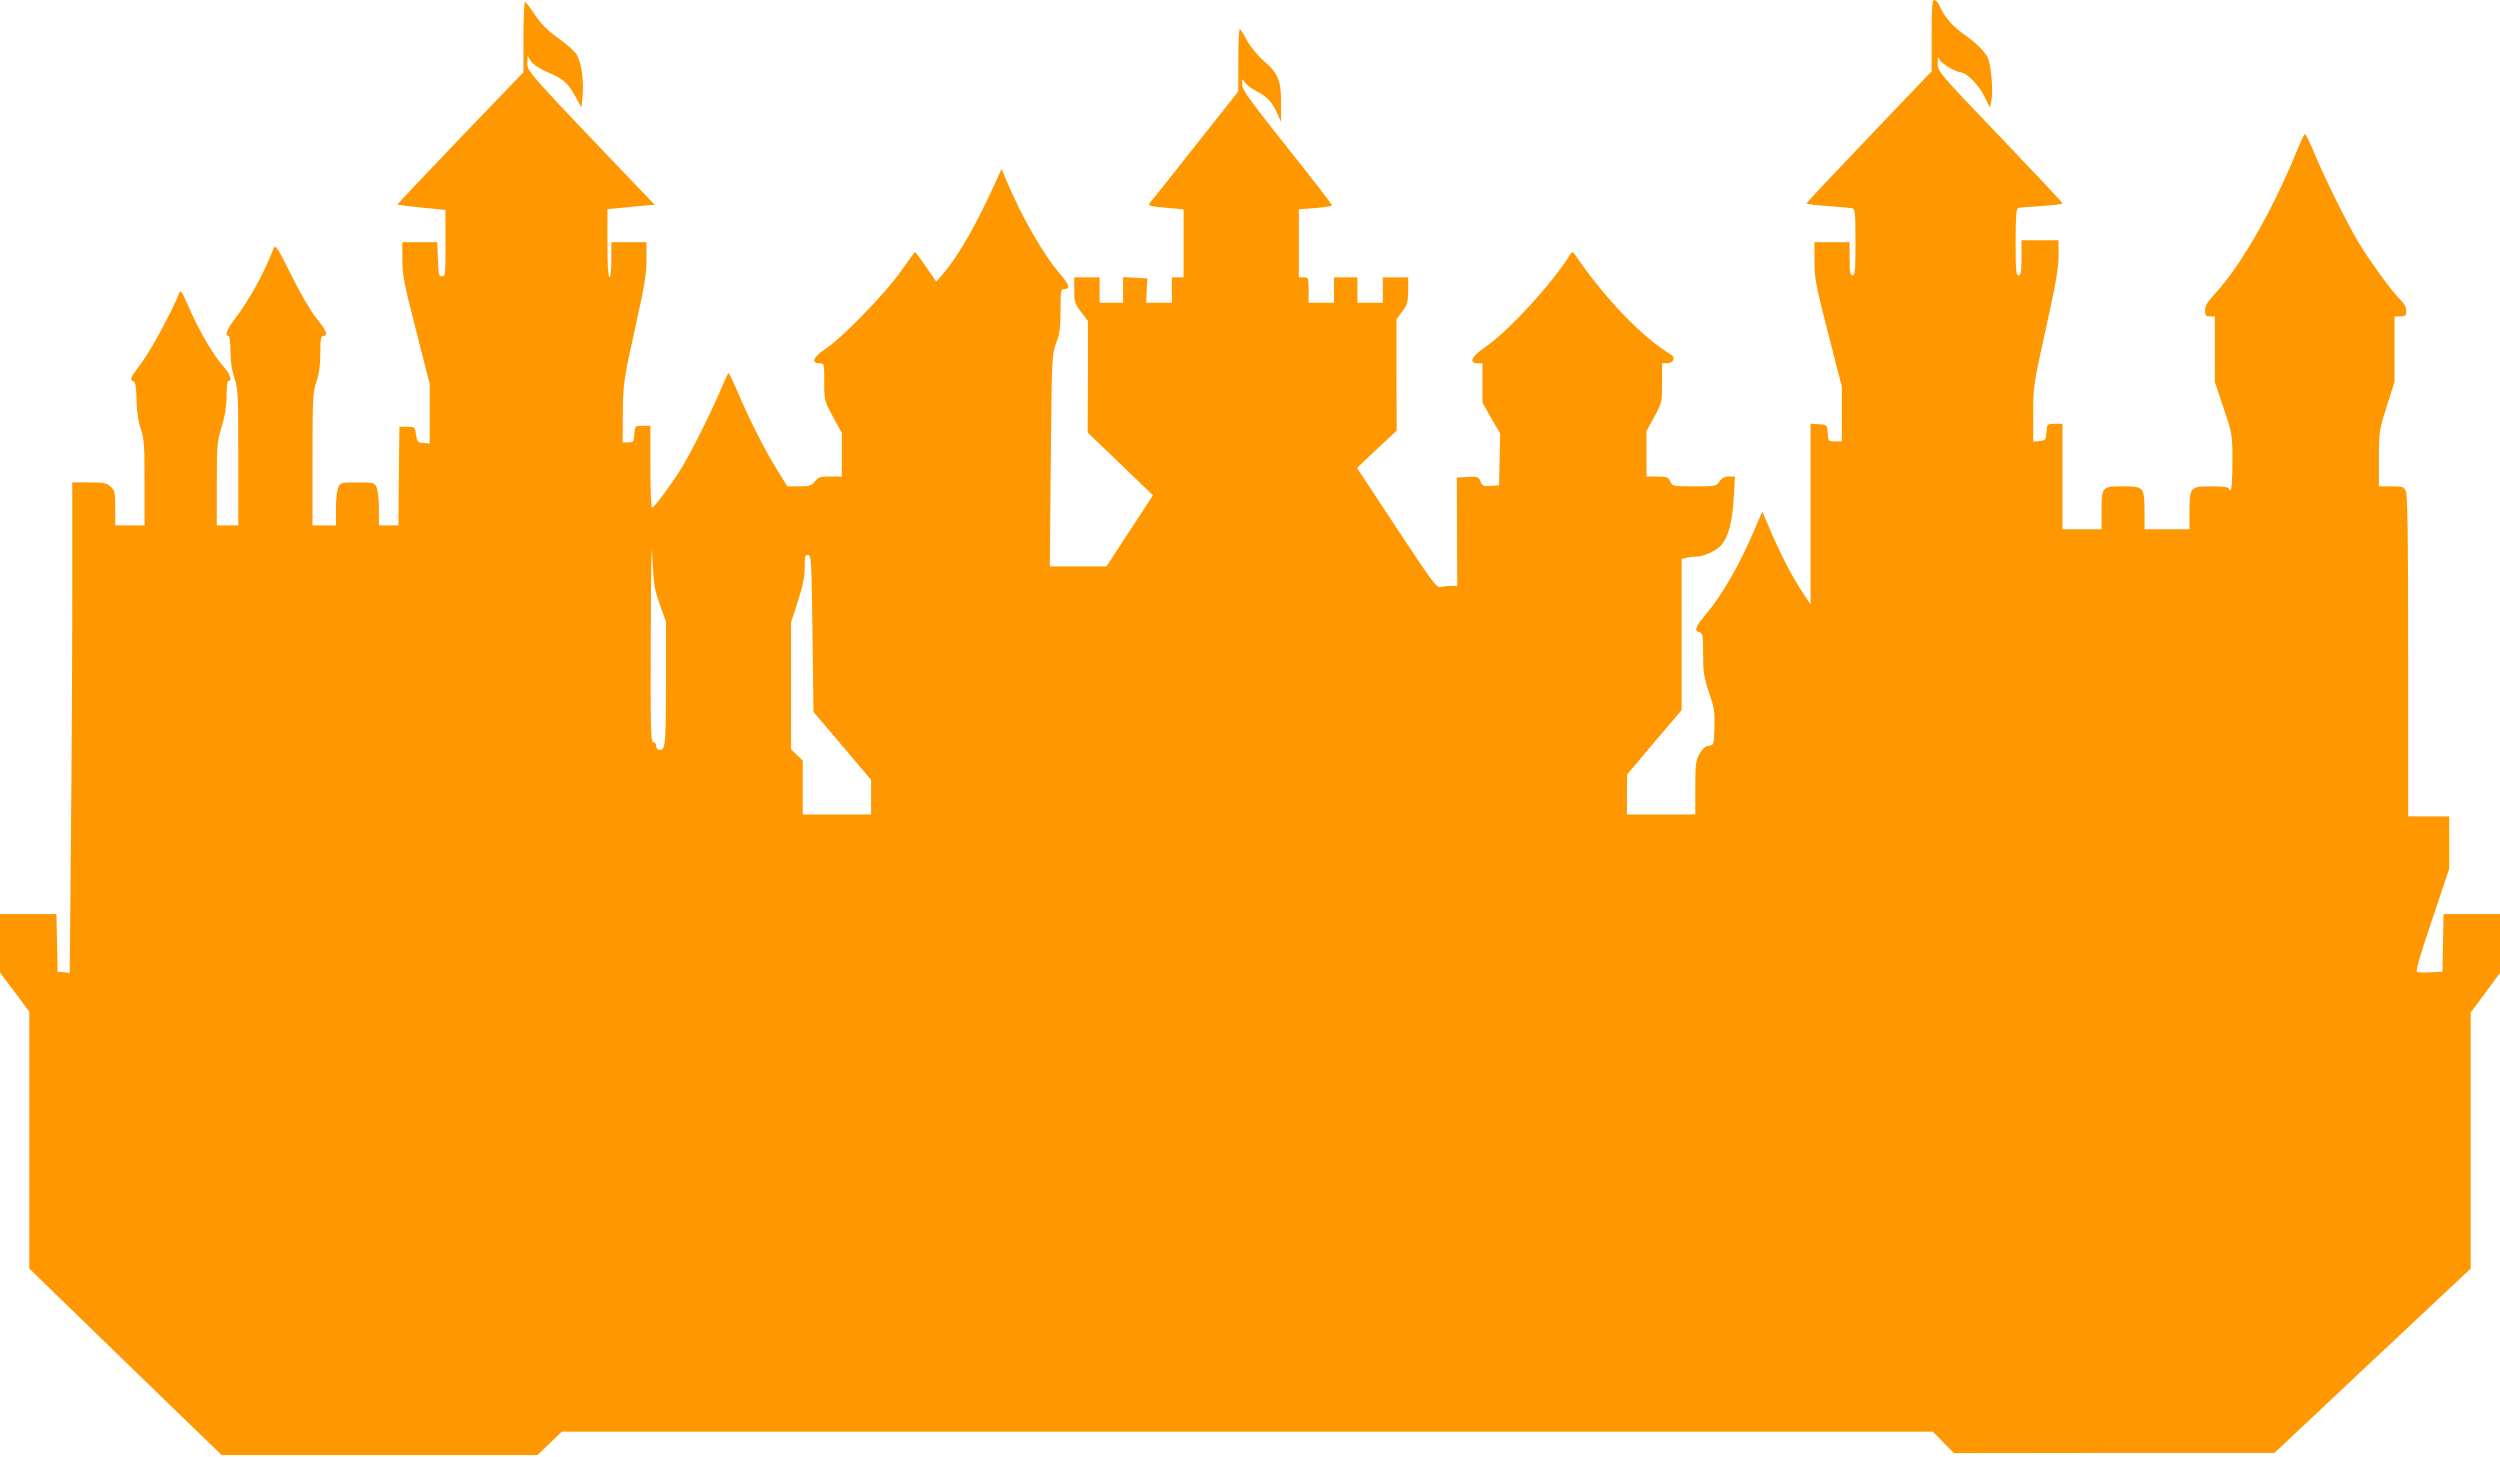
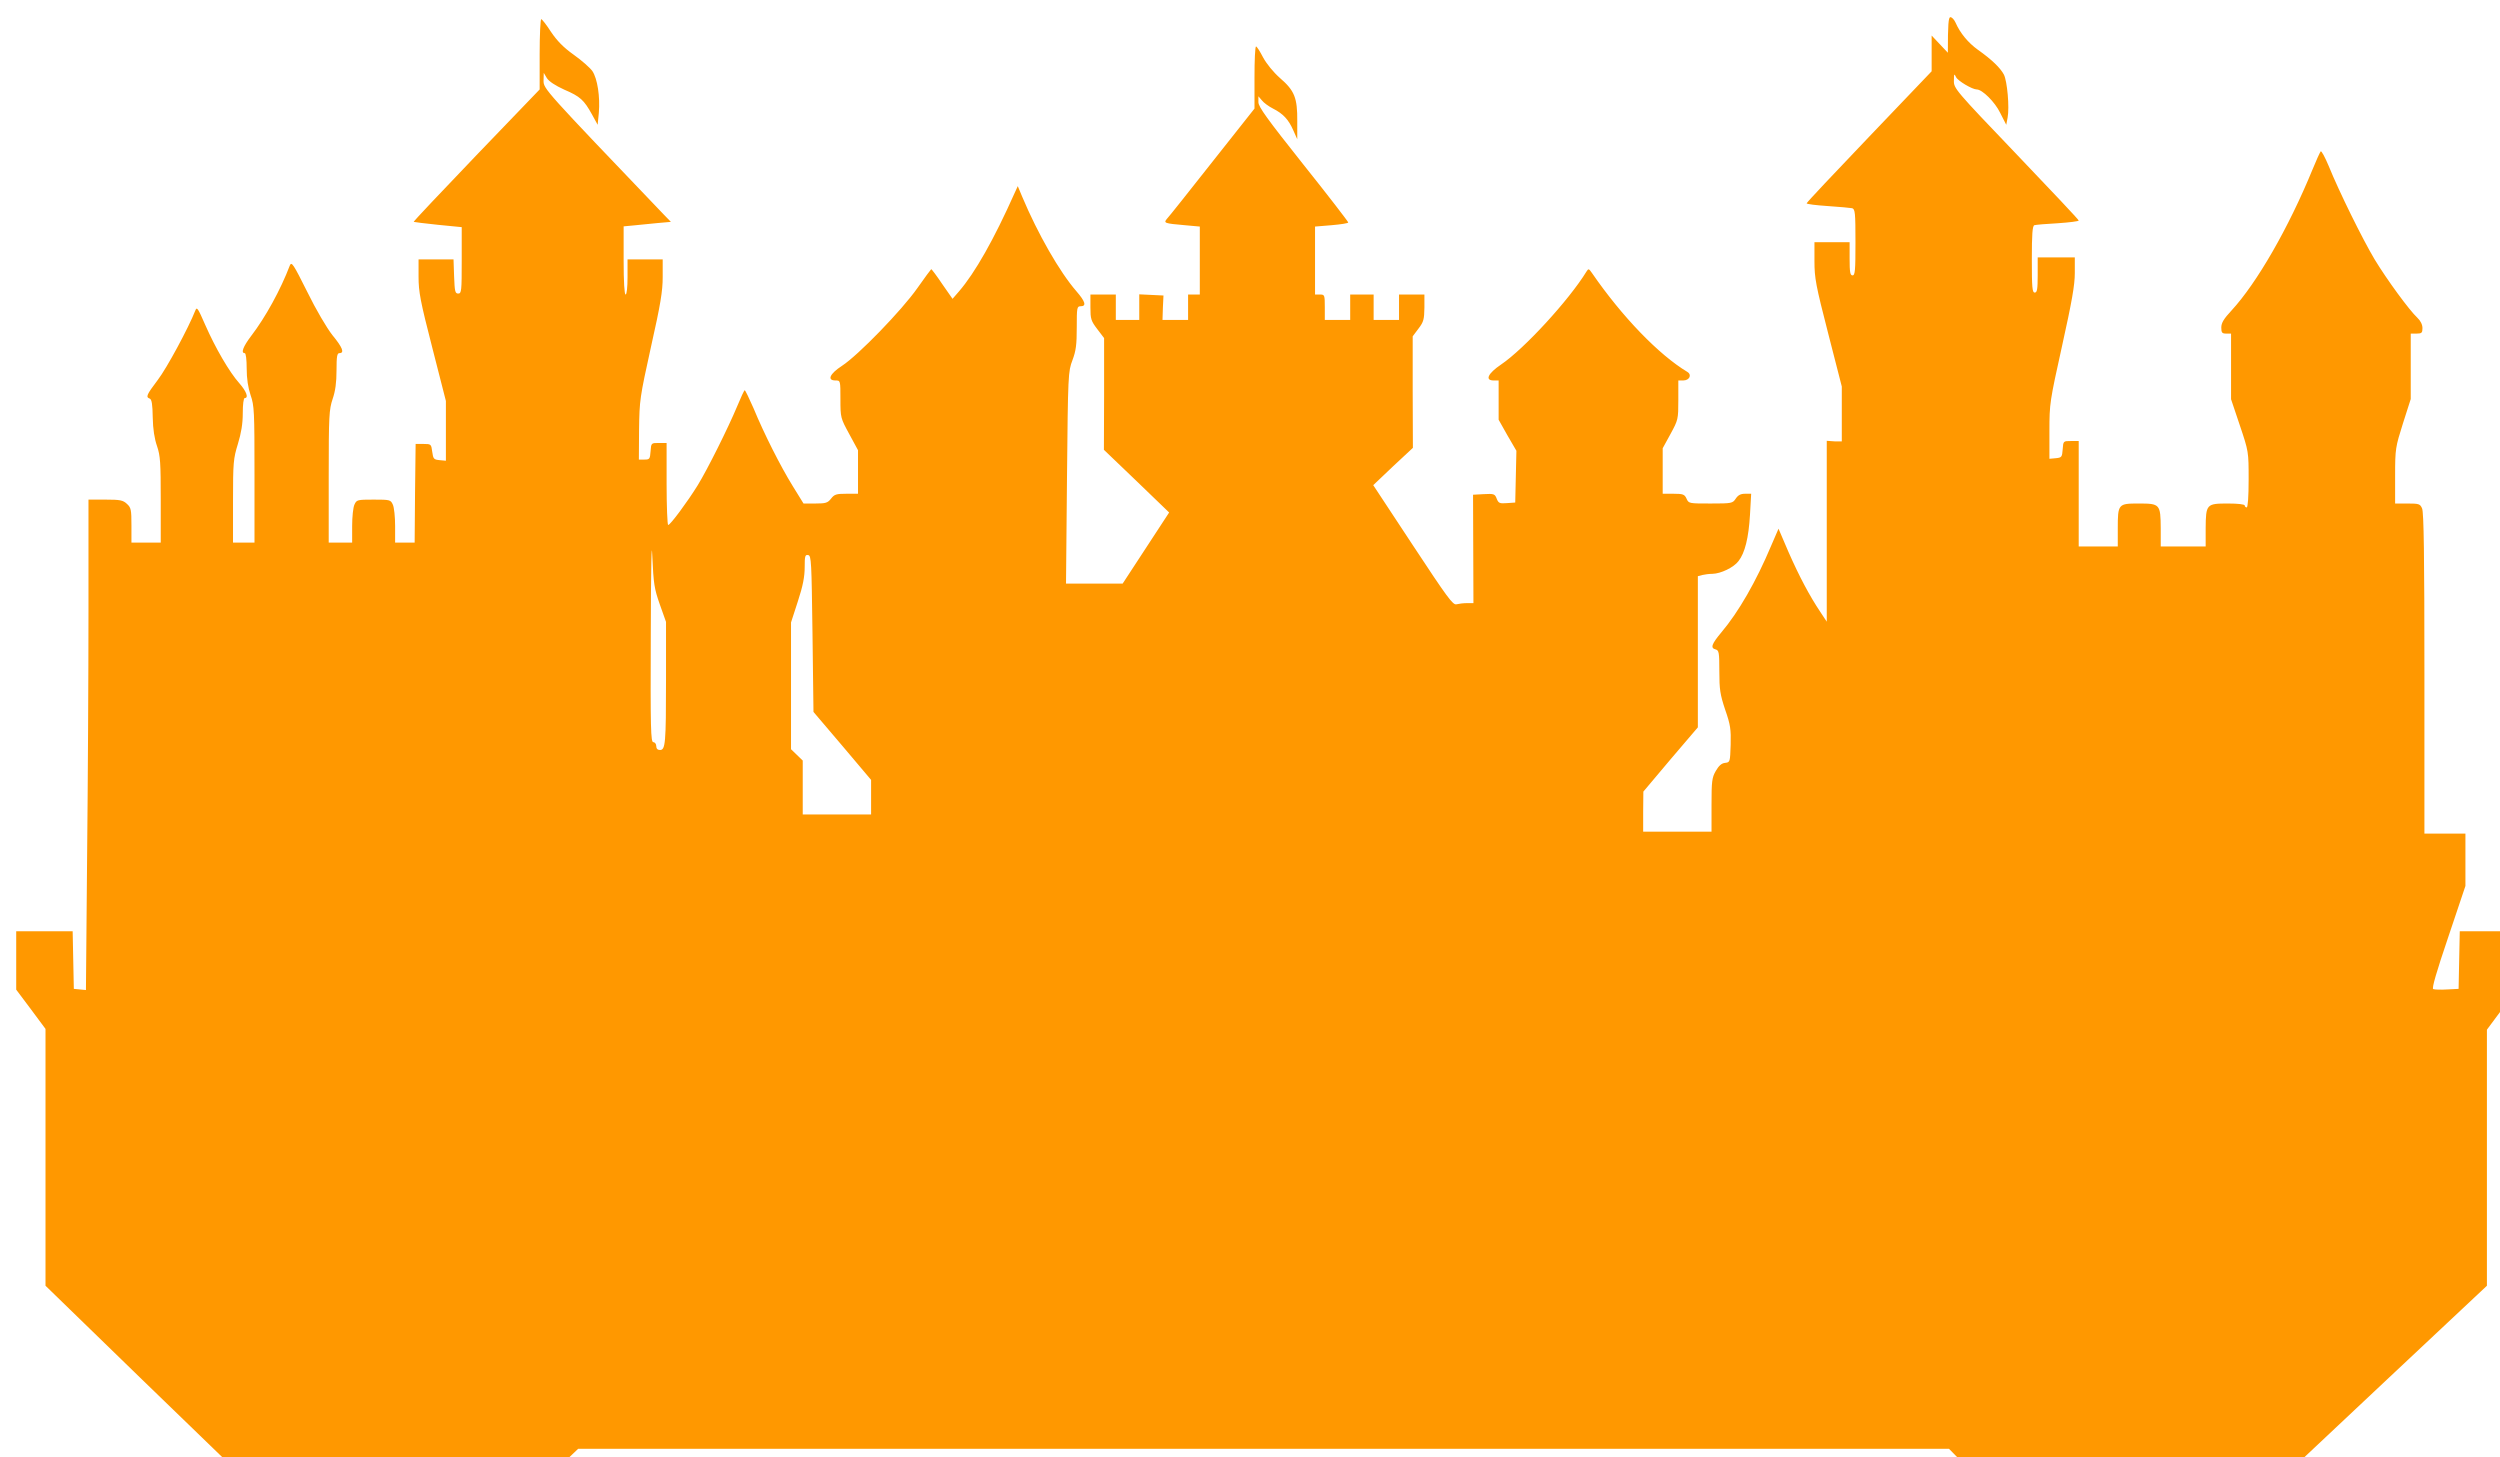
<svg xmlns="http://www.w3.org/2000/svg" version="1.0" width="1280pt" height="746pt" viewBox="0 0 1280 746" preserveAspectRatio="xMidYMid meet">
  <g transform="translate(0,746) scale(0.1,-0.1)" fill="#ff9800" stroke="none">
-     <path d="M9890 7278 l0 -183 -320 -335 c-176 -184 -320 -337 -320 -341 0 -4 48 -10 108 -14 59 -4 115 -9 125 -11 15 -5 17 -22 17 -175 0 -144 -2 -169 -15 -169 -12 0 -15 16 -15 85 l0 85 -90 0 -90 0 0 -97 c0 -87 7 -124 70 -369 l70 -273 0 -141 0 -140 -34 0 c-34 0 -35 1 -38 43 -3 42 -3 42 -45 45 l-43 3 0 -463 0 -463 -33 50 c-55 82 -108 182 -163 307 l-51 119 -38 -88 c-77 -183 -167 -339 -254 -442 -51 -61 -58 -81 -30 -88 17 -5 19 -15 19 -112 0 -93 4 -119 30 -197 27 -77 30 -101 28 -179 -3 -89 -3 -90 -29 -93 -18 -2 -32 -15 -47 -41 -20 -34 -22 -54 -22 -175 l0 -136 -175 0 -175 0 0 103 1 102 139 165 140 164 0 387 0 387 23 6 c12 3 36 6 52 6 42 1 108 32 133 65 33 42 52 119 59 238 l6 107 -31 0 c-23 0 -36 -7 -48 -25 -16 -24 -20 -25 -129 -25 -110 0 -112 0 -123 25 -10 22 -18 25 -67 25 l-55 0 0 117 0 116 40 73 c39 72 40 75 40 174 l0 100 25 0 c32 0 46 29 21 44 -145 87 -333 281 -488 506 -16 23 -18 24 -28 8 -90 -147 -320 -397 -437 -476 -68 -46 -85 -82 -38 -82 l25 0 0 -100 0 -101 45 -80 46 -79 -3 -133 -3 -132 -43 -3 c-37 -3 -43 0 -52 23 -9 24 -14 26 -66 23 l-55 -3 1 -277 1 -278 -33 0 c-18 0 -42 -3 -54 -6 -18 -5 -47 35 -223 302 l-203 308 101 96 102 95 -1 286 0 285 30 40 c26 34 29 47 30 107 l0 67 -65 0 -65 0 0 -65 0 -65 -65 0 -65 0 0 65 0 65 -60 0 -60 0 0 -65 0 -65 -65 0 -65 0 0 65 c0 63 -1 65 -25 65 l-25 0 0 174 0 174 85 7 c47 4 85 10 85 14 0 4 -103 138 -230 297 -185 233 -230 295 -230 319 l0 30 18 -21 c9 -12 35 -31 57 -42 51 -26 79 -55 104 -112 l20 -45 0 92 c1 120 -14 157 -88 221 -35 31 -69 73 -87 106 -16 31 -32 56 -36 56 -5 0 -8 -72 -8 -159 l0 -159 -216 -273 c-119 -151 -223 -282 -232 -291 -19 -22 -13 -24 91 -33 l77 -7 0 -174 0 -174 -30 0 -30 0 0 -65 0 -65 -66 0 -65 0 2 63 3 62 -62 3 -62 3 0 -66 0 -65 -60 0 -60 0 0 65 0 65 -65 0 -65 0 0 -66 c0 -59 3 -69 35 -111 l35 -46 0 -286 -1 -286 167 -160 167 -161 -119 -182 -119 -182 -145 0 -145 0 5 542 c5 532 6 544 28 602 18 48 22 79 22 168 0 101 1 108 20 108 31 0 24 24 -22 77 -86 99 -197 293 -277 483 l-23 55 -16 -35 c-106 -238 -203 -409 -285 -504 l-33 -38 -53 76 c-28 42 -54 76 -56 76 -1 0 -34 -44 -71 -97 -80 -114 -303 -344 -386 -398 -63 -41 -78 -75 -33 -75 25 0 25 0 25 -96 0 -95 1 -97 45 -178 l45 -83 0 -112 0 -111 -59 0 c-52 0 -62 -3 -79 -25 -17 -22 -28 -25 -80 -25 l-61 0 -55 89 c-63 102 -146 266 -201 399 -22 50 -42 92 -45 92 -3 0 -20 -37 -39 -83 -46 -110 -151 -321 -202 -404 -52 -84 -140 -203 -151 -203 -4 0 -8 95 -8 210 l0 210 -39 0 c-40 0 -40 0 -43 -42 -3 -40 -5 -43 -31 -43 l-29 0 1 155 c2 149 4 163 61 422 49 218 60 285 60 358 l0 90 -90 0 -90 0 0 -90 c0 -53 -4 -90 -10 -90 -6 0 -10 65 -10 174 l0 175 53 5 c28 3 83 8 121 12 l68 6 -35 36 c-614 642 -617 645 -617 687 l1 40 16 -27 c11 -17 43 -38 89 -59 82 -35 101 -53 142 -127 l29 -53 6 61 c7 83 -7 175 -33 214 -12 17 -55 55 -96 84 -52 37 -85 71 -116 117 -23 36 -46 65 -50 65 -4 0 -8 -81 -8 -180 l0 -180 -324 -337 c-178 -186 -323 -339 -321 -341 1 -1 57 -8 124 -15 l122 -12 0 -170 c0 -157 -1 -170 -18 -170 -16 0 -18 11 -21 88 l-3 87 -89 0 -90 0 0 -89 c0 -77 9 -125 70 -362 l70 -274 0 -153 0 -153 -32 3 c-30 3 -33 6 -38 43 -5 39 -6 40 -45 40 l-40 0 -3 -252 -2 -253 -50 0 -50 0 0 85 c0 46 -5 96 -12 110 -11 24 -15 25 -98 25 -83 0 -87 -1 -98 -25 -7 -14 -12 -64 -12 -110 l0 -85 -60 0 -60 0 0 338 c0 313 2 343 20 397 14 41 20 84 20 147 0 72 3 88 15 88 27 0 16 29 -36 92 -29 37 -84 130 -129 222 -71 142 -80 156 -89 135 -47 -124 -125 -266 -198 -361 -41 -54 -54 -88 -33 -88 6 0 10 -33 10 -78 0 -53 7 -98 20 -137 19 -54 20 -84 20 -407 l0 -348 -55 0 -55 0 0 213 c0 198 2 217 25 292 17 56 25 103 25 158 0 44 4 77 10 77 21 0 9 34 -27 75 -52 58 -123 181 -175 299 -38 87 -43 95 -51 74 -35 -89 -146 -295 -192 -355 -58 -77 -63 -88 -41 -96 10 -4 14 -30 15 -96 1 -60 9 -110 22 -147 17 -50 19 -85 19 -276 l0 -218 -75 0 -75 0 0 88 c0 80 -2 91 -23 110 -20 19 -35 22 -110 22 l-87 0 0 -572 c0 -315 -3 -880 -7 -1256 l-6 -683 -31 3 -31 3 -3 148 -3 147 -144 0 -145 0 0 -149 0 -150 75 -100 75 -101 0 -658 0 -657 492 -478 493 -477 808 0 809 0 62 60 63 60 3509 0 3510 0 54 -55 54 -55 821 1 820 0 502 472 503 472 0 655 0 656 75 101 75 102 0 150 0 151 -145 0 -144 0 -3 -147 -3 -148 -59 -3 c-32 -2 -64 -1 -71 2 -8 3 16 86 77 266 l88 262 0 134 0 134 -105 0 -105 0 0 820 c0 600 -3 826 -12 845 -10 23 -16 25 -75 25 l-63 0 0 143 c0 138 2 146 40 267 l40 125 0 168 0 167 30 0 c26 0 30 4 30 28 0 18 -10 38 -26 53 -41 38 -156 195 -219 299 -62 104 -182 347 -235 478 -19 45 -37 79 -41 75 -4 -5 -23 -46 -42 -93 -123 -300 -285 -581 -414 -721 -40 -43 -53 -64 -53 -88 0 -26 4 -31 25 -31 l25 0 0 -168 0 -168 45 -134 c45 -134 45 -134 45 -277 0 -89 -4 -143 -10 -143 -5 0 -10 5 -10 10 0 6 -35 10 -86 10 -110 0 -113 -3 -114 -127 l0 -93 -115 0 -115 0 0 93 c-1 124 -4 127 -113 127 -105 0 -107 -2 -107 -129 l0 -91 -100 0 -100 0 0 270 0 270 -39 0 c-40 0 -40 0 -43 -42 -3 -40 -5 -43 -35 -46 l-33 -3 0 143 c0 140 2 151 65 436 50 226 65 310 65 372 l0 80 -95 0 -95 0 0 -90 c0 -73 -3 -90 -15 -90 -13 0 -15 26 -15 170 0 128 3 172 13 175 6 2 60 7 120 10 59 4 107 10 107 14 0 4 -144 157 -320 341 -313 327 -320 336 -319 375 0 36 2 38 11 18 9 -19 83 -63 106 -63 28 0 93 -64 120 -120 l31 -61 7 37 c10 53 -2 186 -19 220 -18 34 -62 77 -133 127 -50 36 -91 85 -115 140 -7 15 -18 27 -26 27 -10 0 -13 -37 -13 -182z m-6512 -2912 l32 -90 0 -297 c0 -326 -3 -359 -31 -359 -12 0 -19 7 -19 20 0 11 -7 20 -15 20 -13 0 -15 67 -13 553 1 356 4 497 8 397 6 -139 10 -164 38 -244z m782 -151 l5 -400 148 -174 147 -174 0 -88 0 -89 -175 0 -175 0 0 138 0 138 -30 29 -30 29 0 324 0 325 35 108 c26 79 35 127 35 175 0 57 2 65 18 62 16 -3 17 -33 22 -403z" />
+     <path d="M9890 7278 l0 -183 -320 -335 c-176 -184 -320 -337 -320 -341 0 -4 48 -10 108 -14 59 -4 115 -9 125 -11 15 -5 17 -22 17 -175 0 -144 -2 -169 -15 -169 -12 0 -15 16 -15 85 l0 85 -90 0 -90 0 0 -97 c0 -87 7 -124 70 -369 l70 -273 0 -141 0 -140 -34 0 l-43 3 0 -463 0 -463 -33 50 c-55 82 -108 182 -163 307 l-51 119 -38 -88 c-77 -183 -167 -339 -254 -442 -51 -61 -58 -81 -30 -88 17 -5 19 -15 19 -112 0 -93 4 -119 30 -197 27 -77 30 -101 28 -179 -3 -89 -3 -90 -29 -93 -18 -2 -32 -15 -47 -41 -20 -34 -22 -54 -22 -175 l0 -136 -175 0 -175 0 0 103 1 102 139 165 140 164 0 387 0 387 23 6 c12 3 36 6 52 6 42 1 108 32 133 65 33 42 52 119 59 238 l6 107 -31 0 c-23 0 -36 -7 -48 -25 -16 -24 -20 -25 -129 -25 -110 0 -112 0 -123 25 -10 22 -18 25 -67 25 l-55 0 0 117 0 116 40 73 c39 72 40 75 40 174 l0 100 25 0 c32 0 46 29 21 44 -145 87 -333 281 -488 506 -16 23 -18 24 -28 8 -90 -147 -320 -397 -437 -476 -68 -46 -85 -82 -38 -82 l25 0 0 -100 0 -101 45 -80 46 -79 -3 -133 -3 -132 -43 -3 c-37 -3 -43 0 -52 23 -9 24 -14 26 -66 23 l-55 -3 1 -277 1 -278 -33 0 c-18 0 -42 -3 -54 -6 -18 -5 -47 35 -223 302 l-203 308 101 96 102 95 -1 286 0 285 30 40 c26 34 29 47 30 107 l0 67 -65 0 -65 0 0 -65 0 -65 -65 0 -65 0 0 65 0 65 -60 0 -60 0 0 -65 0 -65 -65 0 -65 0 0 65 c0 63 -1 65 -25 65 l-25 0 0 174 0 174 85 7 c47 4 85 10 85 14 0 4 -103 138 -230 297 -185 233 -230 295 -230 319 l0 30 18 -21 c9 -12 35 -31 57 -42 51 -26 79 -55 104 -112 l20 -45 0 92 c1 120 -14 157 -88 221 -35 31 -69 73 -87 106 -16 31 -32 56 -36 56 -5 0 -8 -72 -8 -159 l0 -159 -216 -273 c-119 -151 -223 -282 -232 -291 -19 -22 -13 -24 91 -33 l77 -7 0 -174 0 -174 -30 0 -30 0 0 -65 0 -65 -66 0 -65 0 2 63 3 62 -62 3 -62 3 0 -66 0 -65 -60 0 -60 0 0 65 0 65 -65 0 -65 0 0 -66 c0 -59 3 -69 35 -111 l35 -46 0 -286 -1 -286 167 -160 167 -161 -119 -182 -119 -182 -145 0 -145 0 5 542 c5 532 6 544 28 602 18 48 22 79 22 168 0 101 1 108 20 108 31 0 24 24 -22 77 -86 99 -197 293 -277 483 l-23 55 -16 -35 c-106 -238 -203 -409 -285 -504 l-33 -38 -53 76 c-28 42 -54 76 -56 76 -1 0 -34 -44 -71 -97 -80 -114 -303 -344 -386 -398 -63 -41 -78 -75 -33 -75 25 0 25 0 25 -96 0 -95 1 -97 45 -178 l45 -83 0 -112 0 -111 -59 0 c-52 0 -62 -3 -79 -25 -17 -22 -28 -25 -80 -25 l-61 0 -55 89 c-63 102 -146 266 -201 399 -22 50 -42 92 -45 92 -3 0 -20 -37 -39 -83 -46 -110 -151 -321 -202 -404 -52 -84 -140 -203 -151 -203 -4 0 -8 95 -8 210 l0 210 -39 0 c-40 0 -40 0 -43 -42 -3 -40 -5 -43 -31 -43 l-29 0 1 155 c2 149 4 163 61 422 49 218 60 285 60 358 l0 90 -90 0 -90 0 0 -90 c0 -53 -4 -90 -10 -90 -6 0 -10 65 -10 174 l0 175 53 5 c28 3 83 8 121 12 l68 6 -35 36 c-614 642 -617 645 -617 687 l1 40 16 -27 c11 -17 43 -38 89 -59 82 -35 101 -53 142 -127 l29 -53 6 61 c7 83 -7 175 -33 214 -12 17 -55 55 -96 84 -52 37 -85 71 -116 117 -23 36 -46 65 -50 65 -4 0 -8 -81 -8 -180 l0 -180 -324 -337 c-178 -186 -323 -339 -321 -341 1 -1 57 -8 124 -15 l122 -12 0 -170 c0 -157 -1 -170 -18 -170 -16 0 -18 11 -21 88 l-3 87 -89 0 -90 0 0 -89 c0 -77 9 -125 70 -362 l70 -274 0 -153 0 -153 -32 3 c-30 3 -33 6 -38 43 -5 39 -6 40 -45 40 l-40 0 -3 -252 -2 -253 -50 0 -50 0 0 85 c0 46 -5 96 -12 110 -11 24 -15 25 -98 25 -83 0 -87 -1 -98 -25 -7 -14 -12 -64 -12 -110 l0 -85 -60 0 -60 0 0 338 c0 313 2 343 20 397 14 41 20 84 20 147 0 72 3 88 15 88 27 0 16 29 -36 92 -29 37 -84 130 -129 222 -71 142 -80 156 -89 135 -47 -124 -125 -266 -198 -361 -41 -54 -54 -88 -33 -88 6 0 10 -33 10 -78 0 -53 7 -98 20 -137 19 -54 20 -84 20 -407 l0 -348 -55 0 -55 0 0 213 c0 198 2 217 25 292 17 56 25 103 25 158 0 44 4 77 10 77 21 0 9 34 -27 75 -52 58 -123 181 -175 299 -38 87 -43 95 -51 74 -35 -89 -146 -295 -192 -355 -58 -77 -63 -88 -41 -96 10 -4 14 -30 15 -96 1 -60 9 -110 22 -147 17 -50 19 -85 19 -276 l0 -218 -75 0 -75 0 0 88 c0 80 -2 91 -23 110 -20 19 -35 22 -110 22 l-87 0 0 -572 c0 -315 -3 -880 -7 -1256 l-6 -683 -31 3 -31 3 -3 148 -3 147 -144 0 -145 0 0 -149 0 -150 75 -100 75 -101 0 -658 0 -657 492 -478 493 -477 808 0 809 0 62 60 63 60 3509 0 3510 0 54 -55 54 -55 821 1 820 0 502 472 503 472 0 655 0 656 75 101 75 102 0 150 0 151 -145 0 -144 0 -3 -147 -3 -148 -59 -3 c-32 -2 -64 -1 -71 2 -8 3 16 86 77 266 l88 262 0 134 0 134 -105 0 -105 0 0 820 c0 600 -3 826 -12 845 -10 23 -16 25 -75 25 l-63 0 0 143 c0 138 2 146 40 267 l40 125 0 168 0 167 30 0 c26 0 30 4 30 28 0 18 -10 38 -26 53 -41 38 -156 195 -219 299 -62 104 -182 347 -235 478 -19 45 -37 79 -41 75 -4 -5 -23 -46 -42 -93 -123 -300 -285 -581 -414 -721 -40 -43 -53 -64 -53 -88 0 -26 4 -31 25 -31 l25 0 0 -168 0 -168 45 -134 c45 -134 45 -134 45 -277 0 -89 -4 -143 -10 -143 -5 0 -10 5 -10 10 0 6 -35 10 -86 10 -110 0 -113 -3 -114 -127 l0 -93 -115 0 -115 0 0 93 c-1 124 -4 127 -113 127 -105 0 -107 -2 -107 -129 l0 -91 -100 0 -100 0 0 270 0 270 -39 0 c-40 0 -40 0 -43 -42 -3 -40 -5 -43 -35 -46 l-33 -3 0 143 c0 140 2 151 65 436 50 226 65 310 65 372 l0 80 -95 0 -95 0 0 -90 c0 -73 -3 -90 -15 -90 -13 0 -15 26 -15 170 0 128 3 172 13 175 6 2 60 7 120 10 59 4 107 10 107 14 0 4 -144 157 -320 341 -313 327 -320 336 -319 375 0 36 2 38 11 18 9 -19 83 -63 106 -63 28 0 93 -64 120 -120 l31 -61 7 37 c10 53 -2 186 -19 220 -18 34 -62 77 -133 127 -50 36 -91 85 -115 140 -7 15 -18 27 -26 27 -10 0 -13 -37 -13 -182z m-6512 -2912 l32 -90 0 -297 c0 -326 -3 -359 -31 -359 -12 0 -19 7 -19 20 0 11 -7 20 -15 20 -13 0 -15 67 -13 553 1 356 4 497 8 397 6 -139 10 -164 38 -244z m782 -151 l5 -400 148 -174 147 -174 0 -88 0 -89 -175 0 -175 0 0 138 0 138 -30 29 -30 29 0 324 0 325 35 108 c26 79 35 127 35 175 0 57 2 65 18 62 16 -3 17 -33 22 -403z" />
  </g>
</svg>